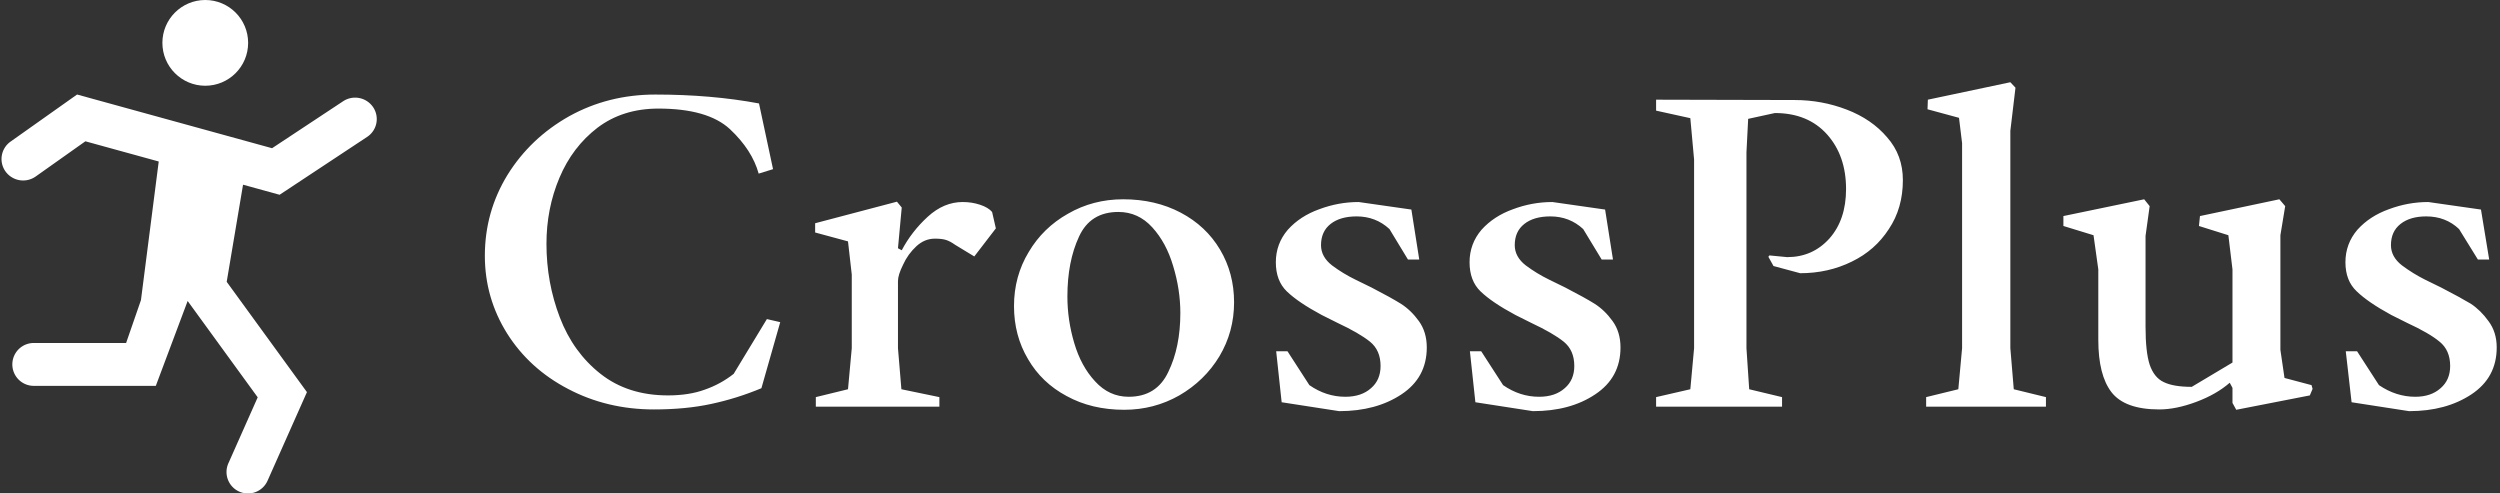
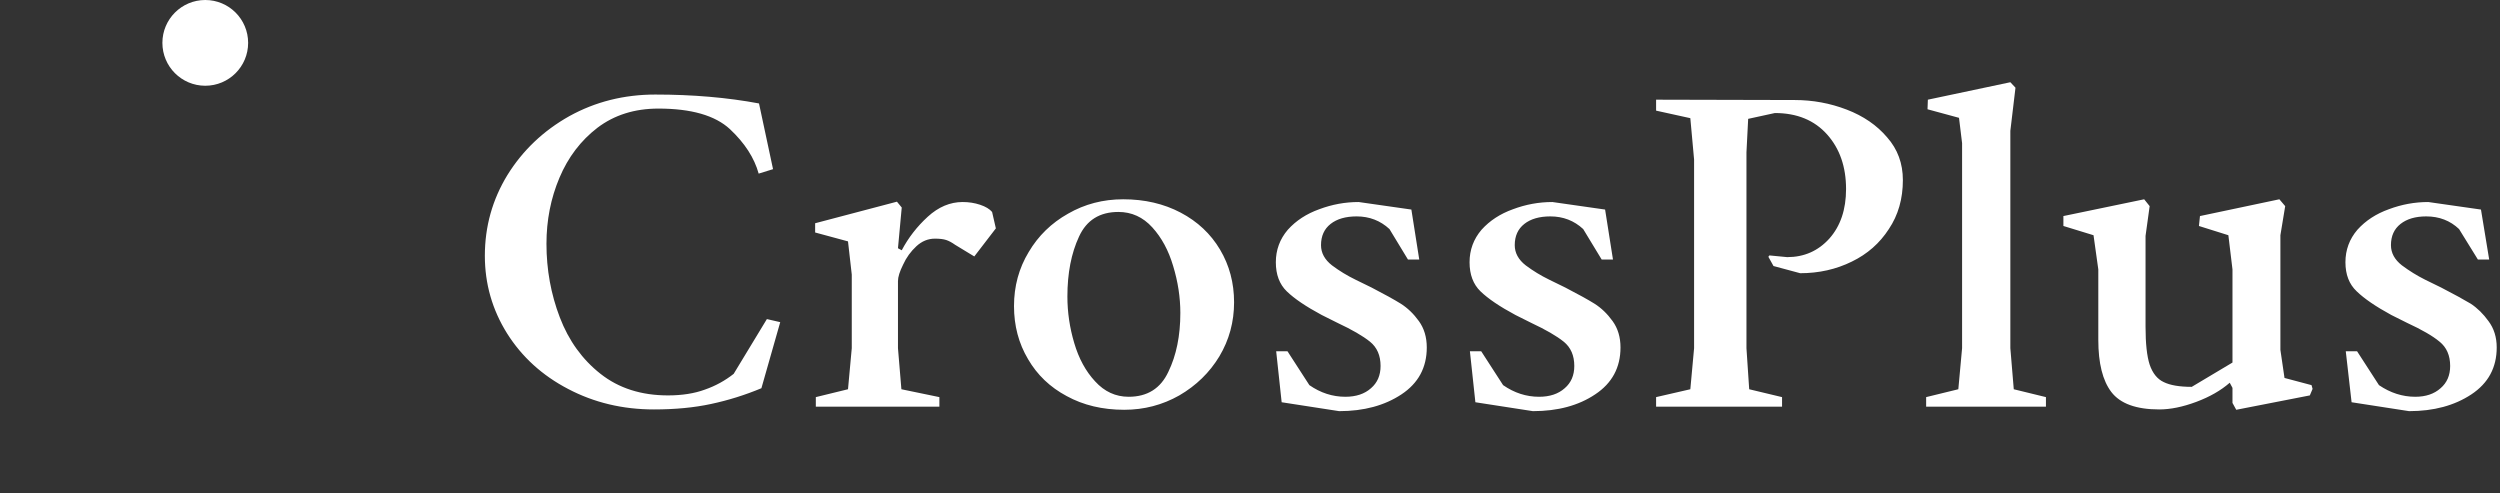
<svg xmlns="http://www.w3.org/2000/svg" data-v-423bf9ae="" viewBox="0 0 456 90" class="iconLeft">
  <rect x="0" y="0" width="456" height="90" fill="#333333" stroke="none" />
  <defs data-v-423bf9ae="">
    <linearGradient data-v-423bf9ae="" gradientTransform="rotate(25)" id="60ee71b8-8309-48f8-8a0f-116d2d19b309" x1="0%" y1="0%" x2="100%" y2="0%">
      <stop data-v-423bf9ae="" offset="0%" style="stop-color: rgb(0, 118, 221); stop-opacity: 1;" />
      <stop data-v-423bf9ae="" offset="100%" style="stop-color: rgb(230, 0, 233); stop-opacity: 1;" />
    </linearGradient>
  </defs>
  <g data-v-423bf9ae="" id="d39533e9-a7e5-44a4-b003-2381afdc0c0a" fill="#ffffff" transform="matrix(6.243,0,0,6.243,84.254,-4.542)">
    <path d="M5.61 12.69Q4.24 12.69 3.10 12.09Q1.97 11.50 1.32 10.47Q0.67 9.43 0.67 8.20L0.67 8.20Q0.67 6.92 1.33 5.84Q2.00 4.76 3.14 4.12Q4.28 3.49 5.65 3.49L5.65 3.49Q7.29 3.49 8.68 3.75L8.68 3.75L9.09 5.67L8.67 5.80Q8.48 5.11 7.83 4.50Q7.18 3.90 5.74 3.90L5.74 3.90Q4.70 3.90 3.96 4.46Q3.23 5.02 2.85 5.92Q2.47 6.82 2.47 7.85L2.47 7.85Q2.47 8.98 2.86 10.00Q3.25 11.02 4.05 11.65Q4.85 12.28 6.02 12.28L6.02 12.28Q6.64 12.28 7.10 12.11Q7.56 11.95 7.94 11.65L7.94 11.65L8.91 10.05L9.30 10.14L8.75 12.07Q8.03 12.37 7.28 12.53Q6.54 12.69 5.61 12.69L5.61 12.69ZM10.34 12.61L10.34 12.33L11.28 12.10L11.39 10.90L11.39 8.75L11.28 7.78L10.32 7.52L10.32 7.25L12.71 6.62L12.85 6.79L12.74 7.98L12.85 8.04Q13.14 7.49 13.61 7.06Q14.08 6.63 14.63 6.63L14.63 6.63Q14.90 6.63 15.14 6.71Q15.38 6.79 15.49 6.92L15.49 6.92L15.60 7.40L14.97 8.22L14.41 7.88Q14.27 7.78 14.15 7.74Q14.03 7.70 13.82 7.70L13.82 7.70Q13.52 7.70 13.28 7.92Q13.03 8.15 12.89 8.46Q12.74 8.76 12.74 8.94L12.74 8.94L12.74 10.90L12.84 12.10L13.95 12.33L13.95 12.61L10.34 12.61ZM19.35 12.70Q18.40 12.70 17.67 12.30Q16.94 11.91 16.54 11.22Q16.13 10.53 16.13 9.67L16.13 9.67Q16.13 8.80 16.56 8.09Q16.98 7.38 17.71 6.97Q18.44 6.55 19.32 6.55L19.32 6.55Q20.26 6.55 21 6.94Q21.74 7.33 22.15 8.02Q22.56 8.71 22.56 9.56L22.56 9.56Q22.56 10.42 22.13 11.14Q21.70 11.85 20.96 12.28Q20.22 12.70 19.35 12.70L19.35 12.70ZM19.48 12.32Q20.30 12.32 20.64 11.59Q20.99 10.87 20.99 9.87L20.99 9.87Q20.99 9.19 20.78 8.50Q20.58 7.82 20.17 7.37Q19.76 6.92 19.18 6.92L19.18 6.92Q18.36 6.92 18.03 7.64Q17.69 8.37 17.69 9.39L17.69 9.39Q17.69 10.08 17.89 10.75Q18.09 11.43 18.50 11.87Q18.91 12.32 19.48 12.32L19.48 12.32ZM25.63 12.74L23.95 12.48L23.79 10.99L24.12 10.99L24.76 11.98Q25.25 12.32 25.81 12.32L25.81 12.32Q26.28 12.32 26.56 12.07Q26.84 11.83 26.84 11.42L26.84 11.42Q26.84 10.96 26.53 10.71Q26.22 10.46 25.58 10.16L25.58 10.16L25.12 9.93Q24.43 9.56 24.10 9.24Q23.78 8.93 23.78 8.39L23.78 8.39Q23.78 7.85 24.13 7.44Q24.49 7.04 25.05 6.84Q25.61 6.63 26.20 6.63L26.20 6.63L27.74 6.85L27.97 8.31L27.64 8.31L27.10 7.42Q26.70 7.05 26.14 7.05L26.14 7.05Q25.66 7.05 25.38 7.27Q25.10 7.49 25.10 7.89L25.10 7.89Q25.10 8.23 25.42 8.48Q25.74 8.72 26.11 8.90Q26.47 9.08 26.58 9.13L26.58 9.13Q27.14 9.42 27.43 9.60Q27.73 9.79 27.96 10.11Q28.19 10.43 28.19 10.88L28.19 10.88Q28.19 11.76 27.45 12.25Q26.71 12.74 25.63 12.74L25.63 12.74ZM31.29 12.74L29.61 12.48L29.45 10.99L29.78 10.99L30.42 11.98Q30.91 12.32 31.47 12.32L31.47 12.32Q31.94 12.32 32.22 12.07Q32.50 11.83 32.50 11.42L32.50 11.42Q32.50 10.96 32.19 10.71Q31.88 10.46 31.24 10.16L31.24 10.16L30.78 9.93Q30.09 9.56 29.76 9.24Q29.44 8.93 29.44 8.39L29.44 8.39Q29.44 7.85 29.79 7.44Q30.15 7.04 30.71 6.84Q31.27 6.63 31.86 6.63L31.86 6.63L33.40 6.85L33.63 8.31L33.30 8.31L32.76 7.42Q32.36 7.05 31.80 7.05L31.80 7.05Q31.32 7.05 31.04 7.27Q30.76 7.49 30.76 7.89L30.76 7.89Q30.76 8.23 31.08 8.48Q31.40 8.72 31.77 8.90Q32.13 9.08 32.24 9.13L32.24 9.13Q32.80 9.42 33.09 9.60Q33.39 9.79 33.62 10.11Q33.85 10.43 33.85 10.88L33.85 10.88Q33.85 11.76 33.11 12.25Q32.38 12.74 31.29 12.74L31.29 12.74ZM34.89 12.61L34.89 12.33L35.89 12.10L36.00 10.90L36.00 5.39L35.89 4.18L34.89 3.96L34.89 3.64L38.94 3.65Q39.73 3.65 40.46 3.93Q41.19 4.21 41.64 4.74Q42.10 5.26 42.10 5.99L42.10 5.99Q42.10 6.81 41.69 7.42Q41.29 8.04 40.61 8.37Q39.92 8.71 39.10 8.71L39.10 8.71L38.32 8.50L38.17 8.23L38.20 8.19L38.72 8.24Q39.46 8.24 39.95 7.70Q40.44 7.15 40.44 6.25L40.44 6.25Q40.44 5.28 39.89 4.66Q39.33 4.03 38.36 4.03L38.36 4.03L37.58 4.20L37.53 5.18L37.53 10.90L37.61 12.10L38.57 12.33L38.57 12.61L34.89 12.61ZM42.78 12.61L42.78 12.33L43.72 12.10L43.83 10.90L43.83 4.91L43.74 4.17L42.82 3.92L42.83 3.64L45.24 3.13L45.39 3.29L45.24 4.55L45.24 10.90L45.34 12.10L46.28 12.33L46.28 12.61L42.78 12.61ZM51.84 12.70L51.73 12.50L51.73 12.06L51.65 11.91Q51.26 12.25 50.67 12.47Q50.08 12.69 49.59 12.69L49.59 12.69Q48.58 12.69 48.19 12.18Q47.81 11.68 47.81 10.66L47.81 10.66L47.81 8.60L47.67 7.60L46.79 7.33L46.79 7.04L49.15 6.55L49.31 6.75L49.19 7.62L49.19 10.27Q49.19 11.01 49.31 11.38Q49.44 11.76 49.72 11.89Q50.00 12.03 50.54 12.03L50.54 12.03L51.73 11.32L51.73 8.60L51.61 7.60L50.75 7.33L50.78 7.04L53.10 6.55L53.27 6.75L53.13 7.60L53.13 10.95L53.25 11.77L54.04 11.98L54.07 12.09L53.99 12.28L51.84 12.70ZM56.89 12.74L55.21 12.48L55.04 10.99L55.37 10.99L56.01 11.98Q56.51 12.32 57.07 12.32L57.07 12.32Q57.53 12.32 57.81 12.07Q58.09 11.83 58.09 11.42L58.09 11.42Q58.09 10.96 57.78 10.71Q57.48 10.46 56.83 10.16L56.83 10.16L56.37 9.93Q55.69 9.56 55.36 9.24Q55.03 8.93 55.03 8.39L55.03 8.39Q55.03 7.85 55.38 7.44Q55.74 7.04 56.30 6.84Q56.86 6.63 57.45 6.63L57.45 6.63L58.99 6.85L59.23 8.31L58.90 8.31L58.35 7.42Q57.96 7.05 57.39 7.05L57.39 7.05Q56.92 7.05 56.64 7.27Q56.36 7.49 56.36 7.89L56.36 7.89Q56.36 8.23 56.68 8.48Q57.00 8.72 57.36 8.90Q57.72 9.08 57.83 9.13L57.83 9.13Q58.39 9.42 58.69 9.60Q58.98 9.79 59.21 10.11Q59.45 10.43 59.45 10.88L59.45 10.88Q59.45 11.76 58.71 12.25Q57.97 12.74 56.89 12.74L56.89 12.74Z" />
  </g>
  <g data-v-423bf9ae="" id="7d4d8cac-9ca8-43de-b886-d58ea14675b2" transform="matrix(1.955,0,0,1.955,-16.33,-5.865)" stroke="none" fill="#ffffff">
    <g stroke-width="2" stroke-miterlimit="10">
      <circle cx="27.504" cy="7" r="4" />
-       <path d="M43.165 13a2.028 2.028 0 00-2.797-.555l-6.631 4.383-18.193-5.01-6.203 4.392A1.989 1.989 0 008.87 19h0a2.028 2.028 0 002.815.465l4.634-3.282 6.843 1.884L21.504 31l-1.385 4h-8.615a2 2 0 000 4H22.89l2.97-7.918 6.536 8.988-2.718 6.117a2 2 0 103.654 1.625l3.658-8.228-7.486-10.291 1.525-9.06 3.41.939 8.167-5.399a1.99 1.99 0 00.56-2.773z" />
    </g>
  </g>
</svg>